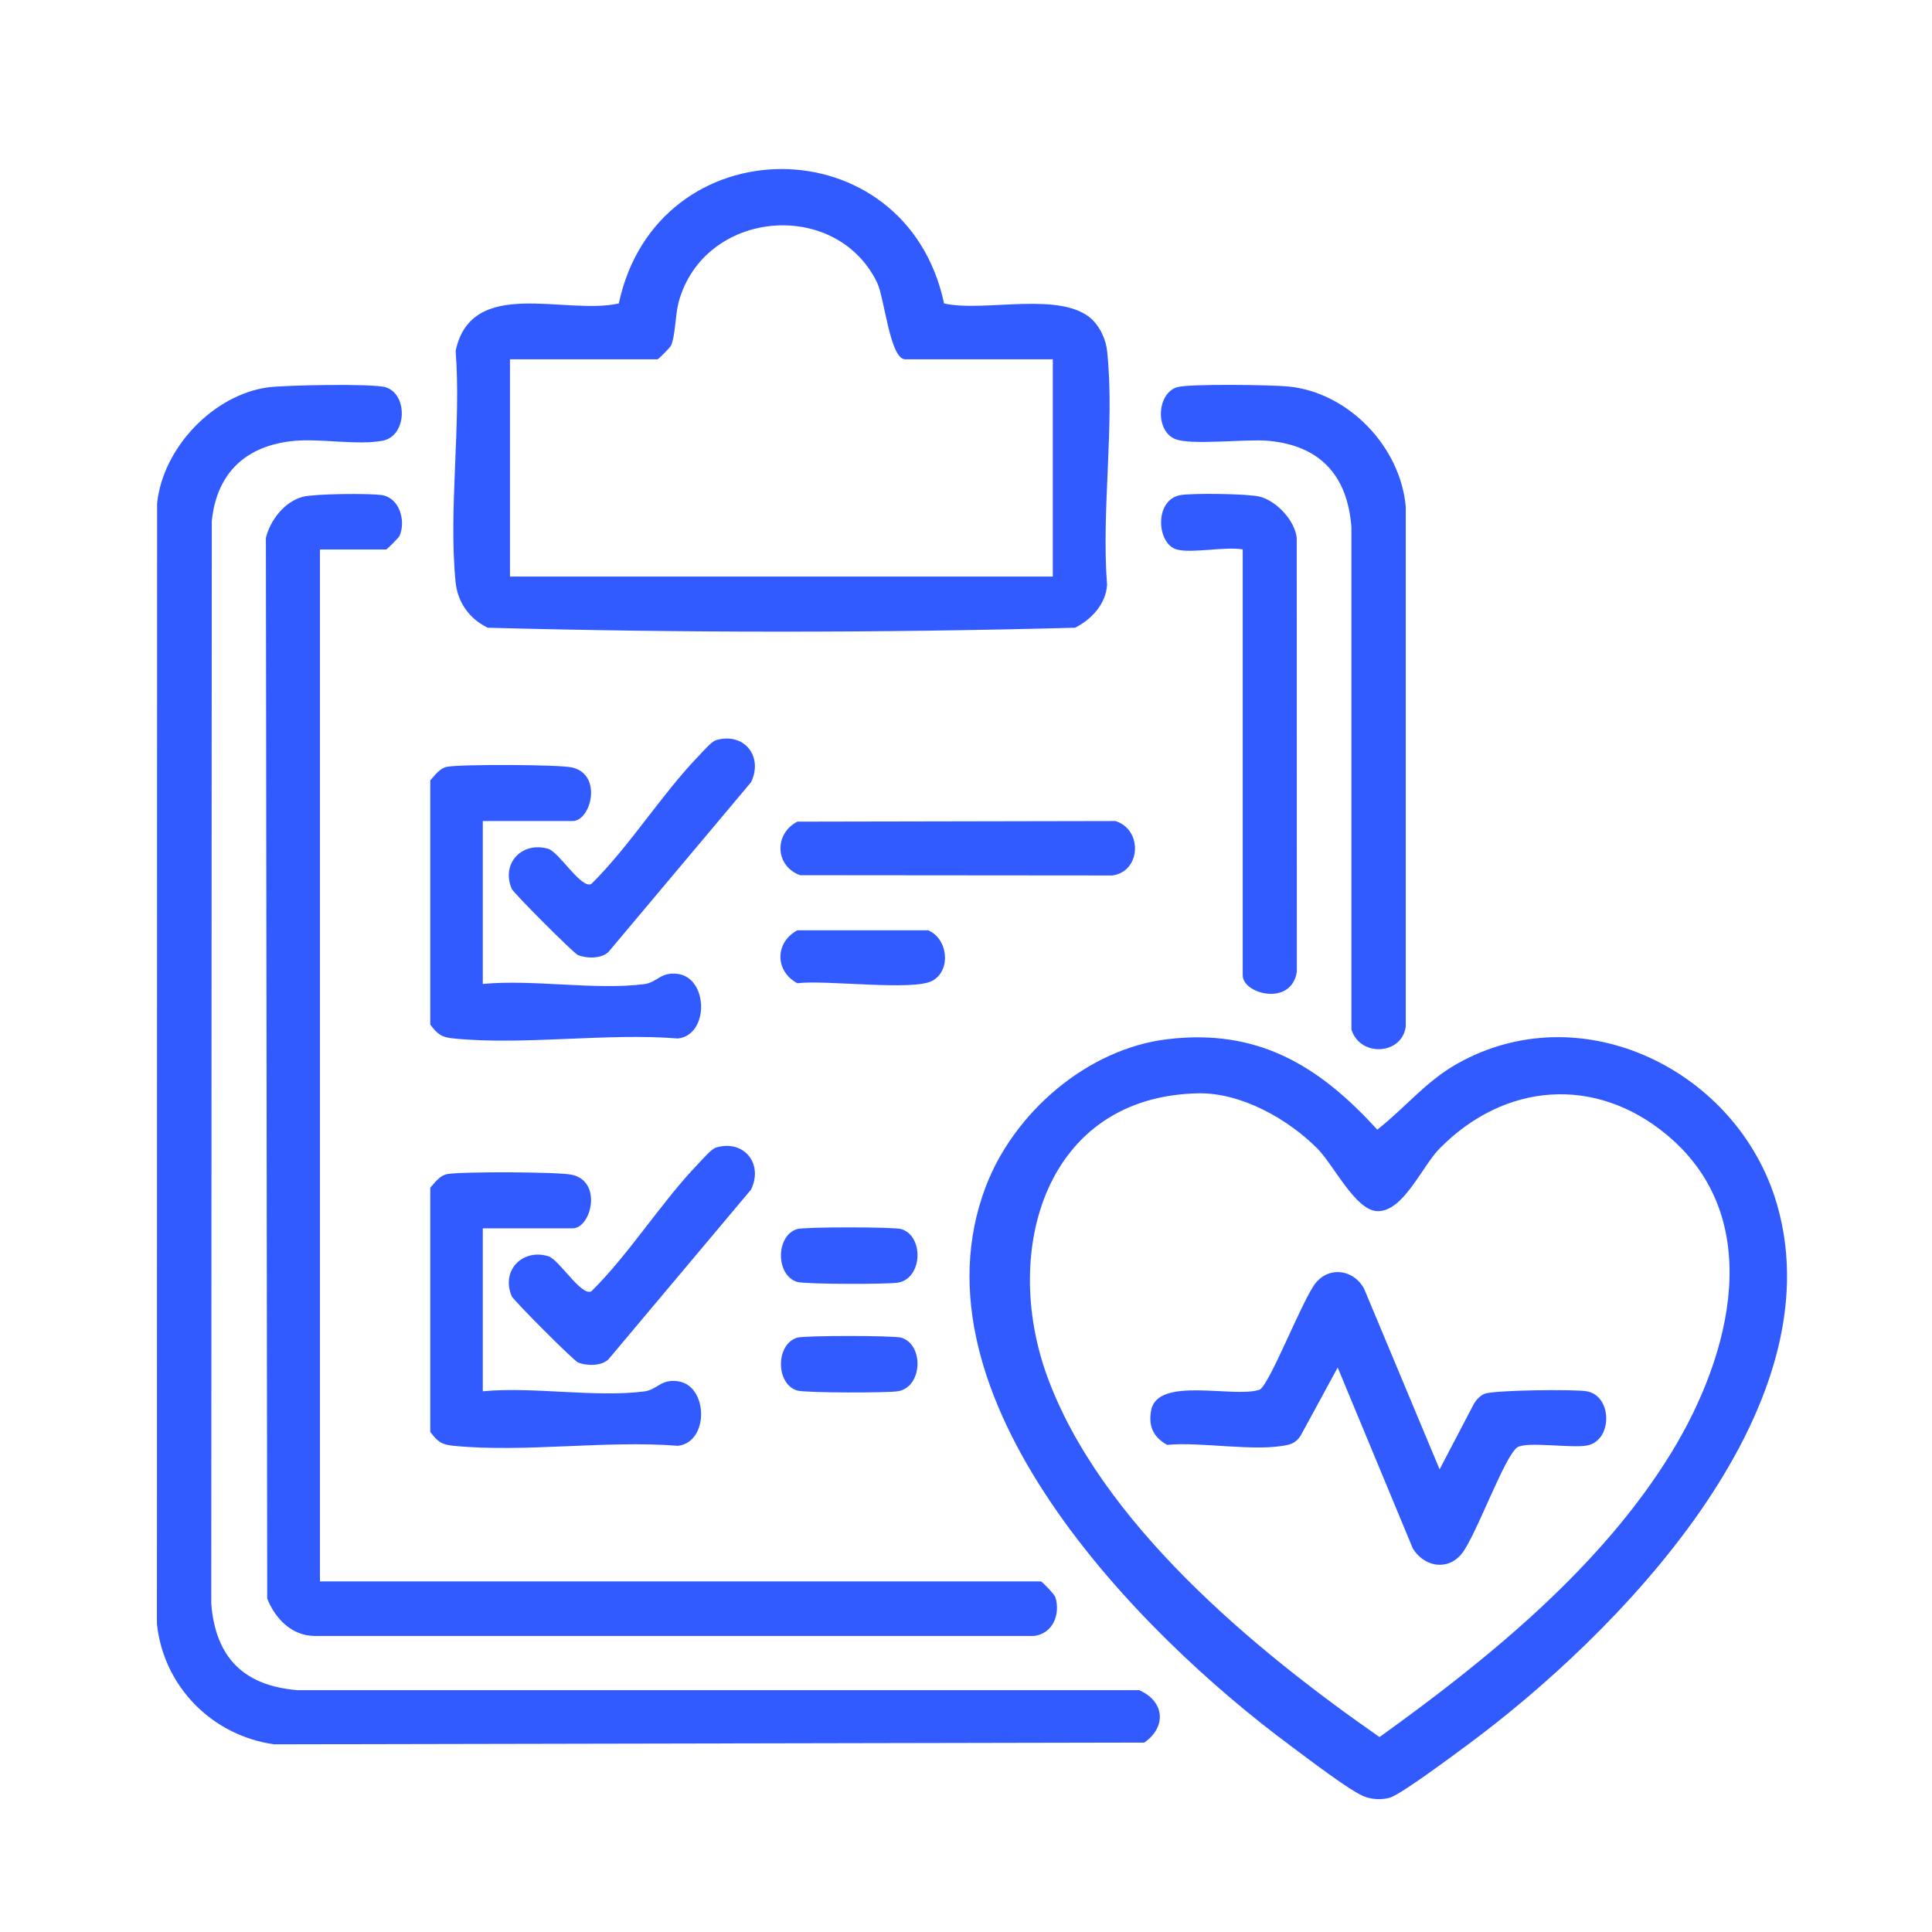
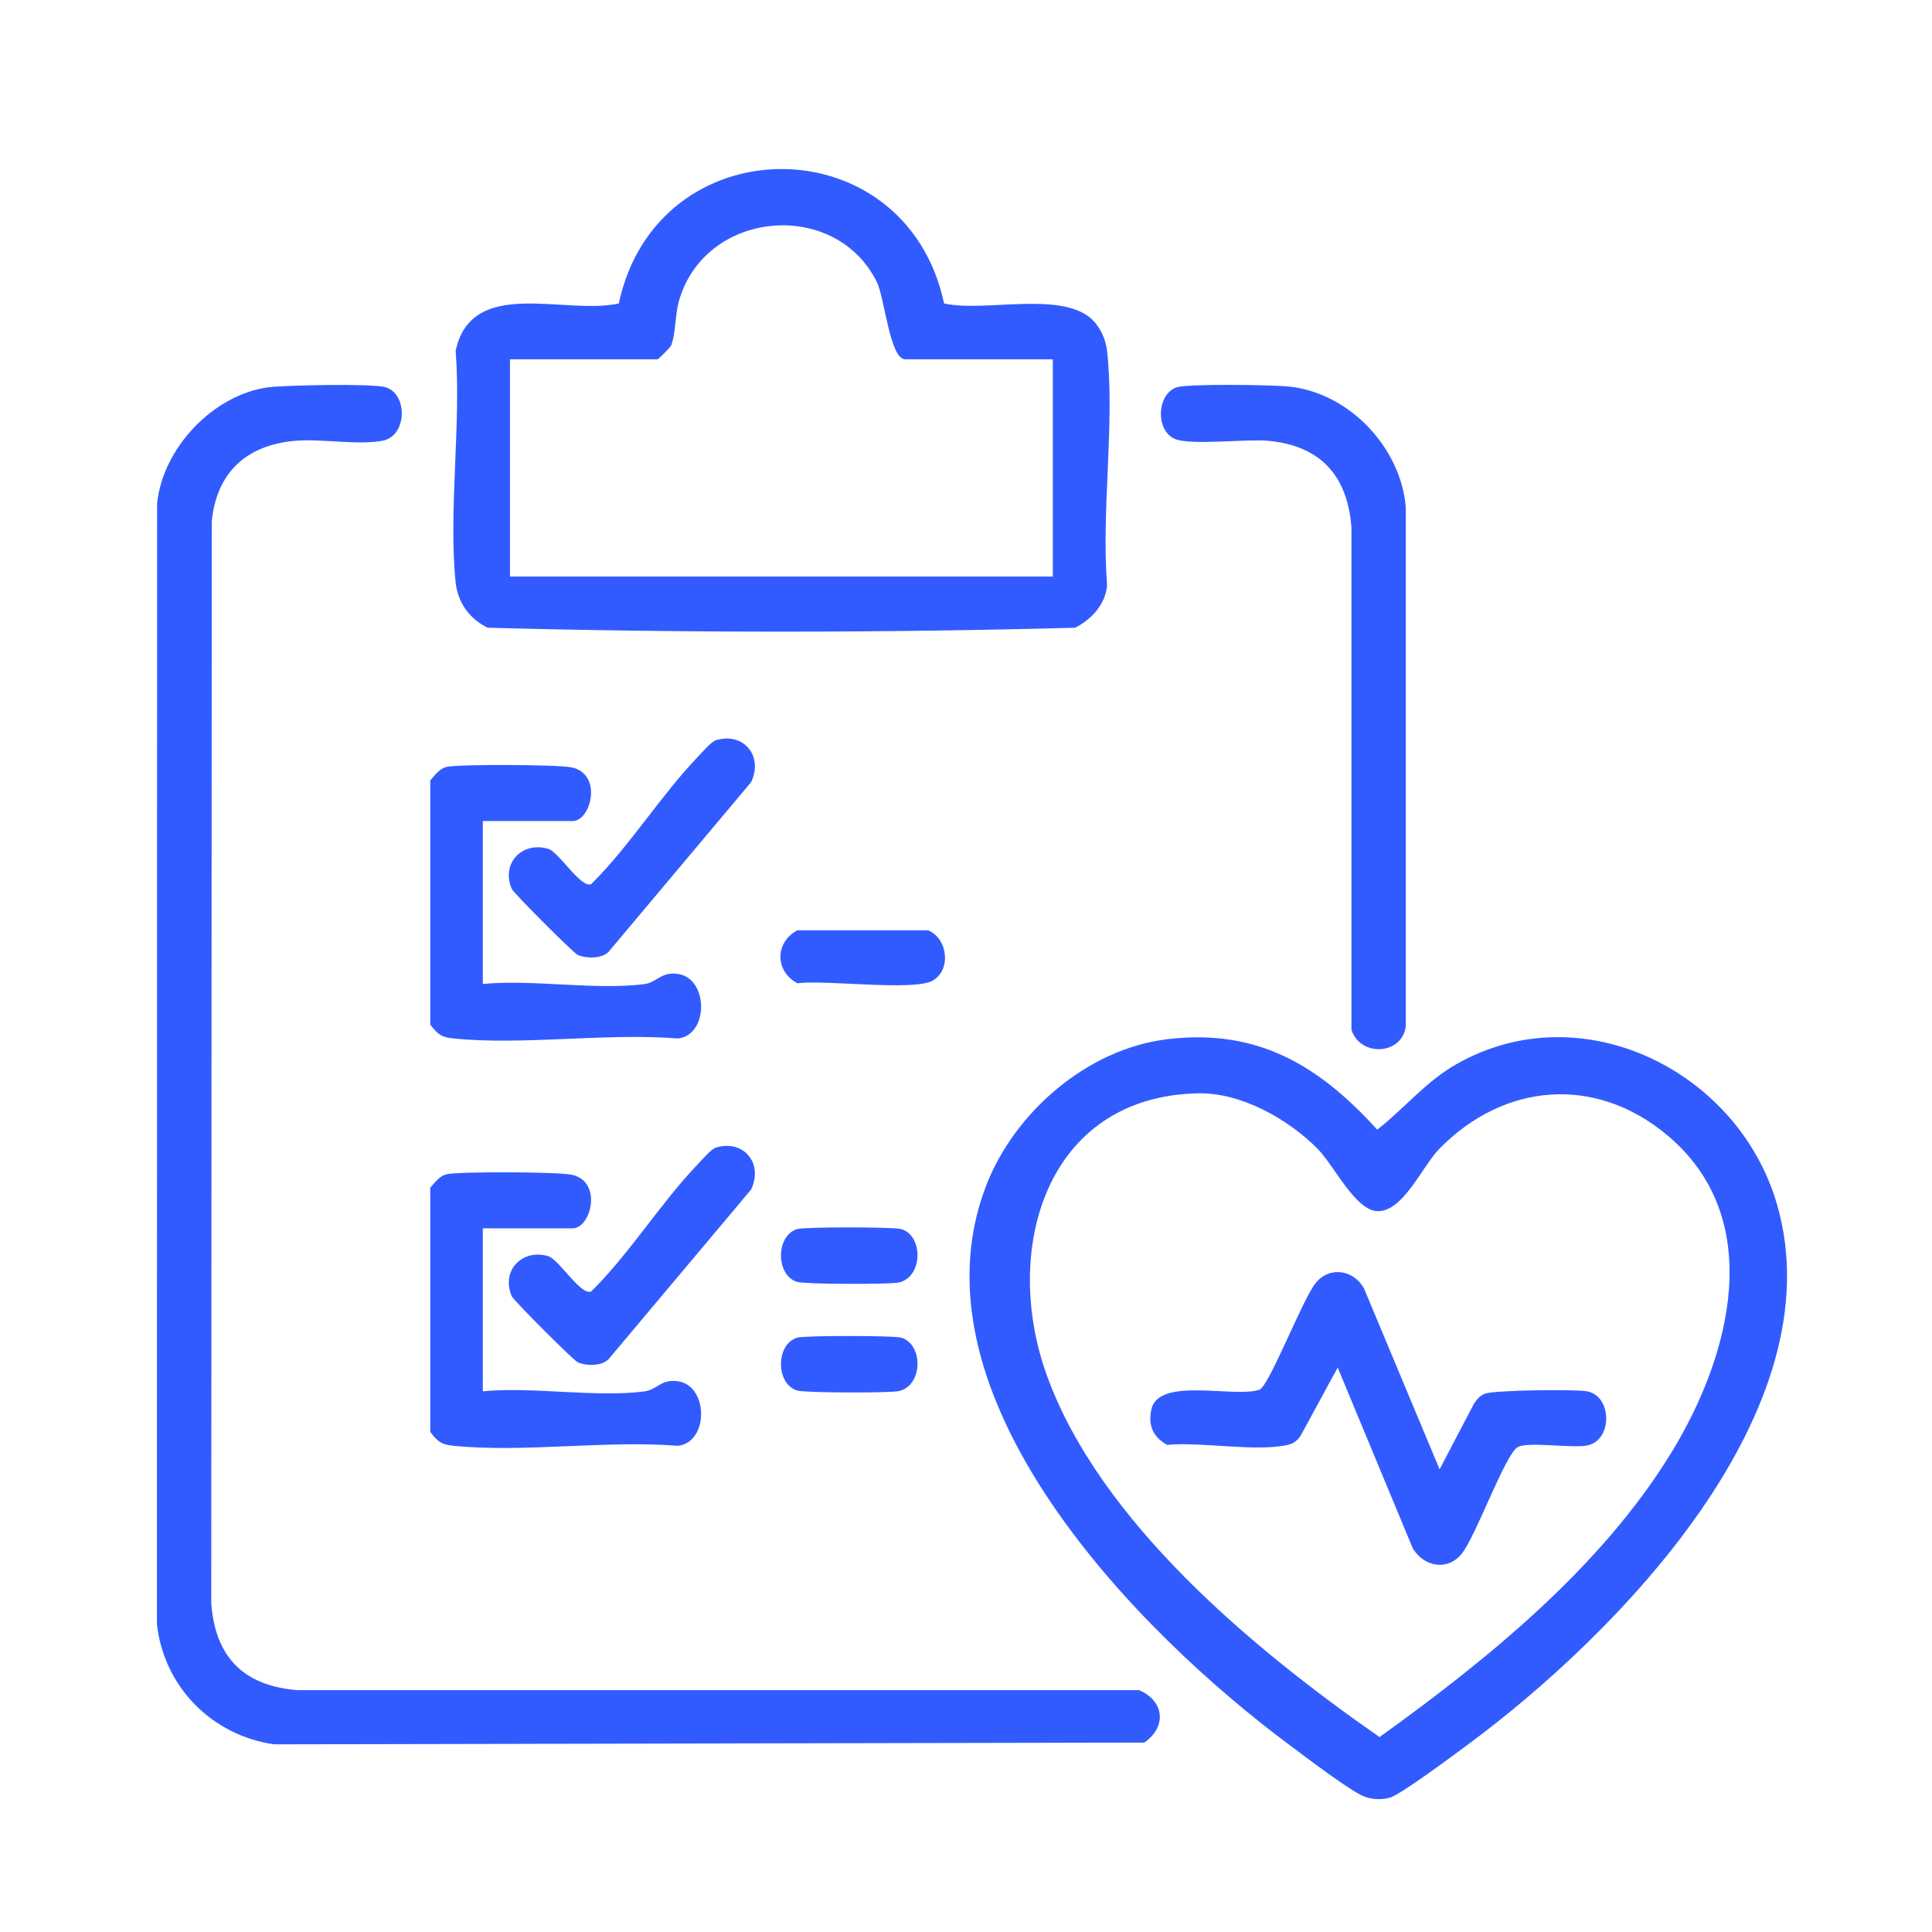
<svg xmlns="http://www.w3.org/2000/svg" width="160" height="160" viewBox="0 0 160 160" fill="none">
  <mask id="mask0_415_1410" style="mask-type:alpha" maskUnits="userSpaceOnUse" x="0" y="0" width="160" height="160">
    <rect width="160" height="160" fill="#D9D9D9" />
  </mask>
  <g mask="url(#mask0_415_1410)">
    <g clip-path="url(#clip0_415_1410)">
      <path d="M96.677 86.062C104.156 85.164 109.219 88.231 114.058 93.553C116.359 91.753 118.047 89.588 120.643 88.113C131.01 82.237 143.97 88.682 147.169 99.758C152.099 116.838 133.887 135.39 121.437 144.573C120.359 145.367 115.964 148.653 115.073 148.886C114.398 149.059 113.707 149.033 113.046 148.804C111.916 148.413 108.097 145.482 106.878 144.577C94.217 135.201 75.034 115.663 81.634 98.279C83.964 92.141 90.04 86.857 96.677 86.062ZM99.218 90.545C86.587 90.807 82.952 103.523 86.69 113.886C91.081 126.066 103.927 136.676 114.246 143.856C123.195 137.426 132.624 129.78 138.441 120.257C143.32 112.267 146.349 100.907 138.046 93.989C132.085 89.026 124.569 89.676 119.217 95.12C117.751 96.609 116.207 100.393 114.043 100.301C112.237 100.223 110.457 96.484 109.101 95.12C106.649 92.655 102.767 90.471 99.222 90.545H99.218Z" fill="#325BFF" />
      <path d="M22.215 32.078C23.6 31.89 30.857 31.753 31.917 32.064C33.794 32.611 33.734 36.107 31.688 36.498C29.642 36.89 26.58 36.31 24.394 36.509C20.416 36.872 17.956 39.115 17.539 43.147L17.495 132.803C17.846 137.267 20.187 139.621 24.66 139.972H94.343C96.44 140.885 96.64 143.01 94.764 144.314L22.702 144.458C17.561 143.73 13.554 139.68 12.996 134.492L13.011 41.705C13.465 37.123 17.642 32.696 22.211 32.075L22.215 32.078Z" fill="#325BFF" />
-       <path d="M26.496 45.5V130.966H86.203C86.291 130.966 87.329 132.03 87.407 132.289C87.835 133.712 87.185 135.279 85.656 135.482H26.064C24.162 135.482 22.78 134.037 22.13 132.385L22.02 44.539C22.389 43.054 23.578 41.535 25.081 41.14C26.012 40.892 30.729 40.833 31.689 41.014C33.103 41.284 33.617 43.15 33.092 44.377C33.033 44.51 32.054 45.508 31.973 45.508H26.496V45.5Z" fill="#325BFF" />
      <path d="M90.462 26.48C91.123 27.108 91.585 28.143 91.684 29.052C92.338 35.105 91.197 42.274 91.684 48.449C91.566 50.042 90.399 51.291 89.036 51.986C72.896 52.418 56.523 52.418 40.391 51.986C38.865 51.247 37.894 49.88 37.728 48.183C37.133 42.163 38.204 35.175 37.735 29.044C39.069 22.865 46.791 26.128 51.246 25.131C54.418 10.301 75.016 10.275 78.185 25.131C81.539 25.885 87.902 24.044 90.466 26.476L90.462 26.48ZM87.186 29.754H74.965C73.694 29.754 73.262 24.676 72.627 23.379C69.195 16.376 58.27 17.37 56.199 25.035C55.918 26.073 55.936 27.814 55.571 28.623C55.504 28.774 54.533 29.754 54.455 29.754H42.234V47.747H87.189V29.754H87.186Z" fill="#325BFF" />
      <path d="M97.501 32.063C98.506 31.771 105.339 31.871 106.713 32.008C111.688 32.503 115.994 37.019 116.419 41.975V85.012C116.112 87.363 112.652 87.57 111.92 85.271V43.66C111.592 39.388 109.346 36.901 105.025 36.505C103.182 36.335 98.635 36.904 97.309 36.354C95.651 35.663 95.795 32.559 97.501 32.06V32.063Z" fill="#325BFF" />
      <path d="M39.984 67.991V81.487C44.153 81.088 49.291 82.019 53.343 81.502C54.436 81.362 54.702 80.471 56.112 80.652C58.665 80.977 58.746 85.693 56.153 86.003C50.207 85.526 43.418 86.583 37.575 86.003C36.56 85.903 36.261 85.674 35.633 84.854V64.625C36.032 64.189 36.412 63.62 37.036 63.501C38.185 63.283 46.262 63.309 47.367 63.557C49.937 64.129 48.944 67.995 47.426 67.995H39.98L39.984 67.991Z" fill="#325BFF" />
      <path d="M39.984 101.724V115.22C44.153 114.821 49.291 115.752 53.343 115.234C54.436 115.094 54.702 114.203 56.112 114.384C58.665 114.71 58.746 119.425 56.153 119.736C50.207 119.259 43.418 120.316 37.575 119.736C36.56 119.636 36.261 119.407 35.633 118.586V98.357C36.032 97.921 36.412 97.352 37.036 97.234C38.185 97.016 46.262 97.041 47.367 97.289C49.937 97.862 48.944 101.727 47.426 101.727H39.98L39.984 101.724Z" fill="#325BFF" />
-       <path d="M97.441 45.501C95.797 45.035 95.568 41.421 97.729 41.007C98.689 40.822 103.402 40.885 104.336 41.133C105.732 41.502 107.217 43.084 107.391 44.54L107.398 80.482C106.948 83.376 102.918 82.319 102.918 80.781V45.501C101.47 45.238 98.693 45.855 97.441 45.501Z" fill="#325BFF" />
-       <path d="M66.03 68.046L92.378 67.995C94.668 68.719 94.476 72.189 92.12 72.503L66.262 72.481C64.168 71.723 64.098 69.044 66.033 68.046H66.03Z" fill="#325BFF" />
      <path d="M59.286 61.302C61.598 60.608 63.238 62.621 62.2 64.78L50.396 78.83C49.823 79.406 48.575 79.395 47.855 79.089C47.5 78.937 42.529 73.963 42.378 73.608C41.473 71.48 43.257 69.654 45.406 70.297C46.3 70.567 48.136 73.638 48.974 73.205C52.176 70.035 54.739 65.848 57.823 62.644C58.163 62.293 58.902 61.417 59.289 61.302H59.286Z" fill="#325BFF" />
      <path d="M59.286 95.038C61.598 94.344 63.238 96.358 62.2 98.516L50.396 112.566C49.823 113.143 48.575 113.132 47.855 112.825C47.5 112.673 42.529 107.699 42.378 107.345C41.473 105.216 43.257 103.39 45.406 104.033C46.3 104.303 48.136 107.374 48.974 106.942C52.176 103.771 54.739 99.584 57.823 96.38C58.163 96.029 58.902 95.153 59.289 95.038H59.286Z" fill="#325BFF" />
      <path d="M66.029 77.045H76.873C78.501 77.74 78.797 80.338 77.227 81.217C75.657 82.097 68.344 81.128 66.032 81.428C64.164 80.426 64.164 78.046 66.032 77.045H66.029Z" fill="#325BFF" />
      <path d="M66.03 101.783C66.651 101.602 74.004 101.602 74.625 101.783C76.512 102.333 76.431 105.829 74.396 106.217C73.576 106.373 66.699 106.361 66.03 106.166C64.224 105.637 64.224 102.311 66.03 101.783Z" fill="#325BFF" />
      <path d="M66.03 110.777C66.651 110.596 74.004 110.596 74.625 110.777C76.512 111.328 76.431 114.824 74.396 115.212C73.576 115.367 66.699 115.356 66.03 115.16C64.224 114.632 64.224 111.306 66.03 110.777Z" fill="#325BFF" />
      <path d="M119.222 121.683L122.069 116.247C122.276 115.907 122.572 115.589 122.941 115.43C123.672 115.116 130.461 115.039 131.432 115.223C133.545 115.626 133.556 119.303 131.432 119.71C130.161 119.954 126.472 119.359 125.674 119.854C124.621 120.501 122.21 127.282 121.031 128.701C119.853 130.12 117.944 129.747 117.009 128.25L110.782 113.254L107.765 118.804C107.514 119.252 107.159 119.543 106.653 119.658C103.994 120.26 99.518 119.385 96.655 119.658C95.503 119.008 95.078 118.091 95.34 116.772C95.898 113.948 102.232 115.818 104.33 115.083C105.209 114.547 107.89 107.544 108.973 106.236C110.14 104.824 112.13 105.175 112.965 106.716L119.222 121.683Z" fill="#325BFF" />
    </g>
  </g>
  <defs>
    <clipPath id="clip0_415_1410">
      <rect width="135" height="135" fill="white" transform="translate(13 14)" />
    </clipPath>
  </defs>
</svg>